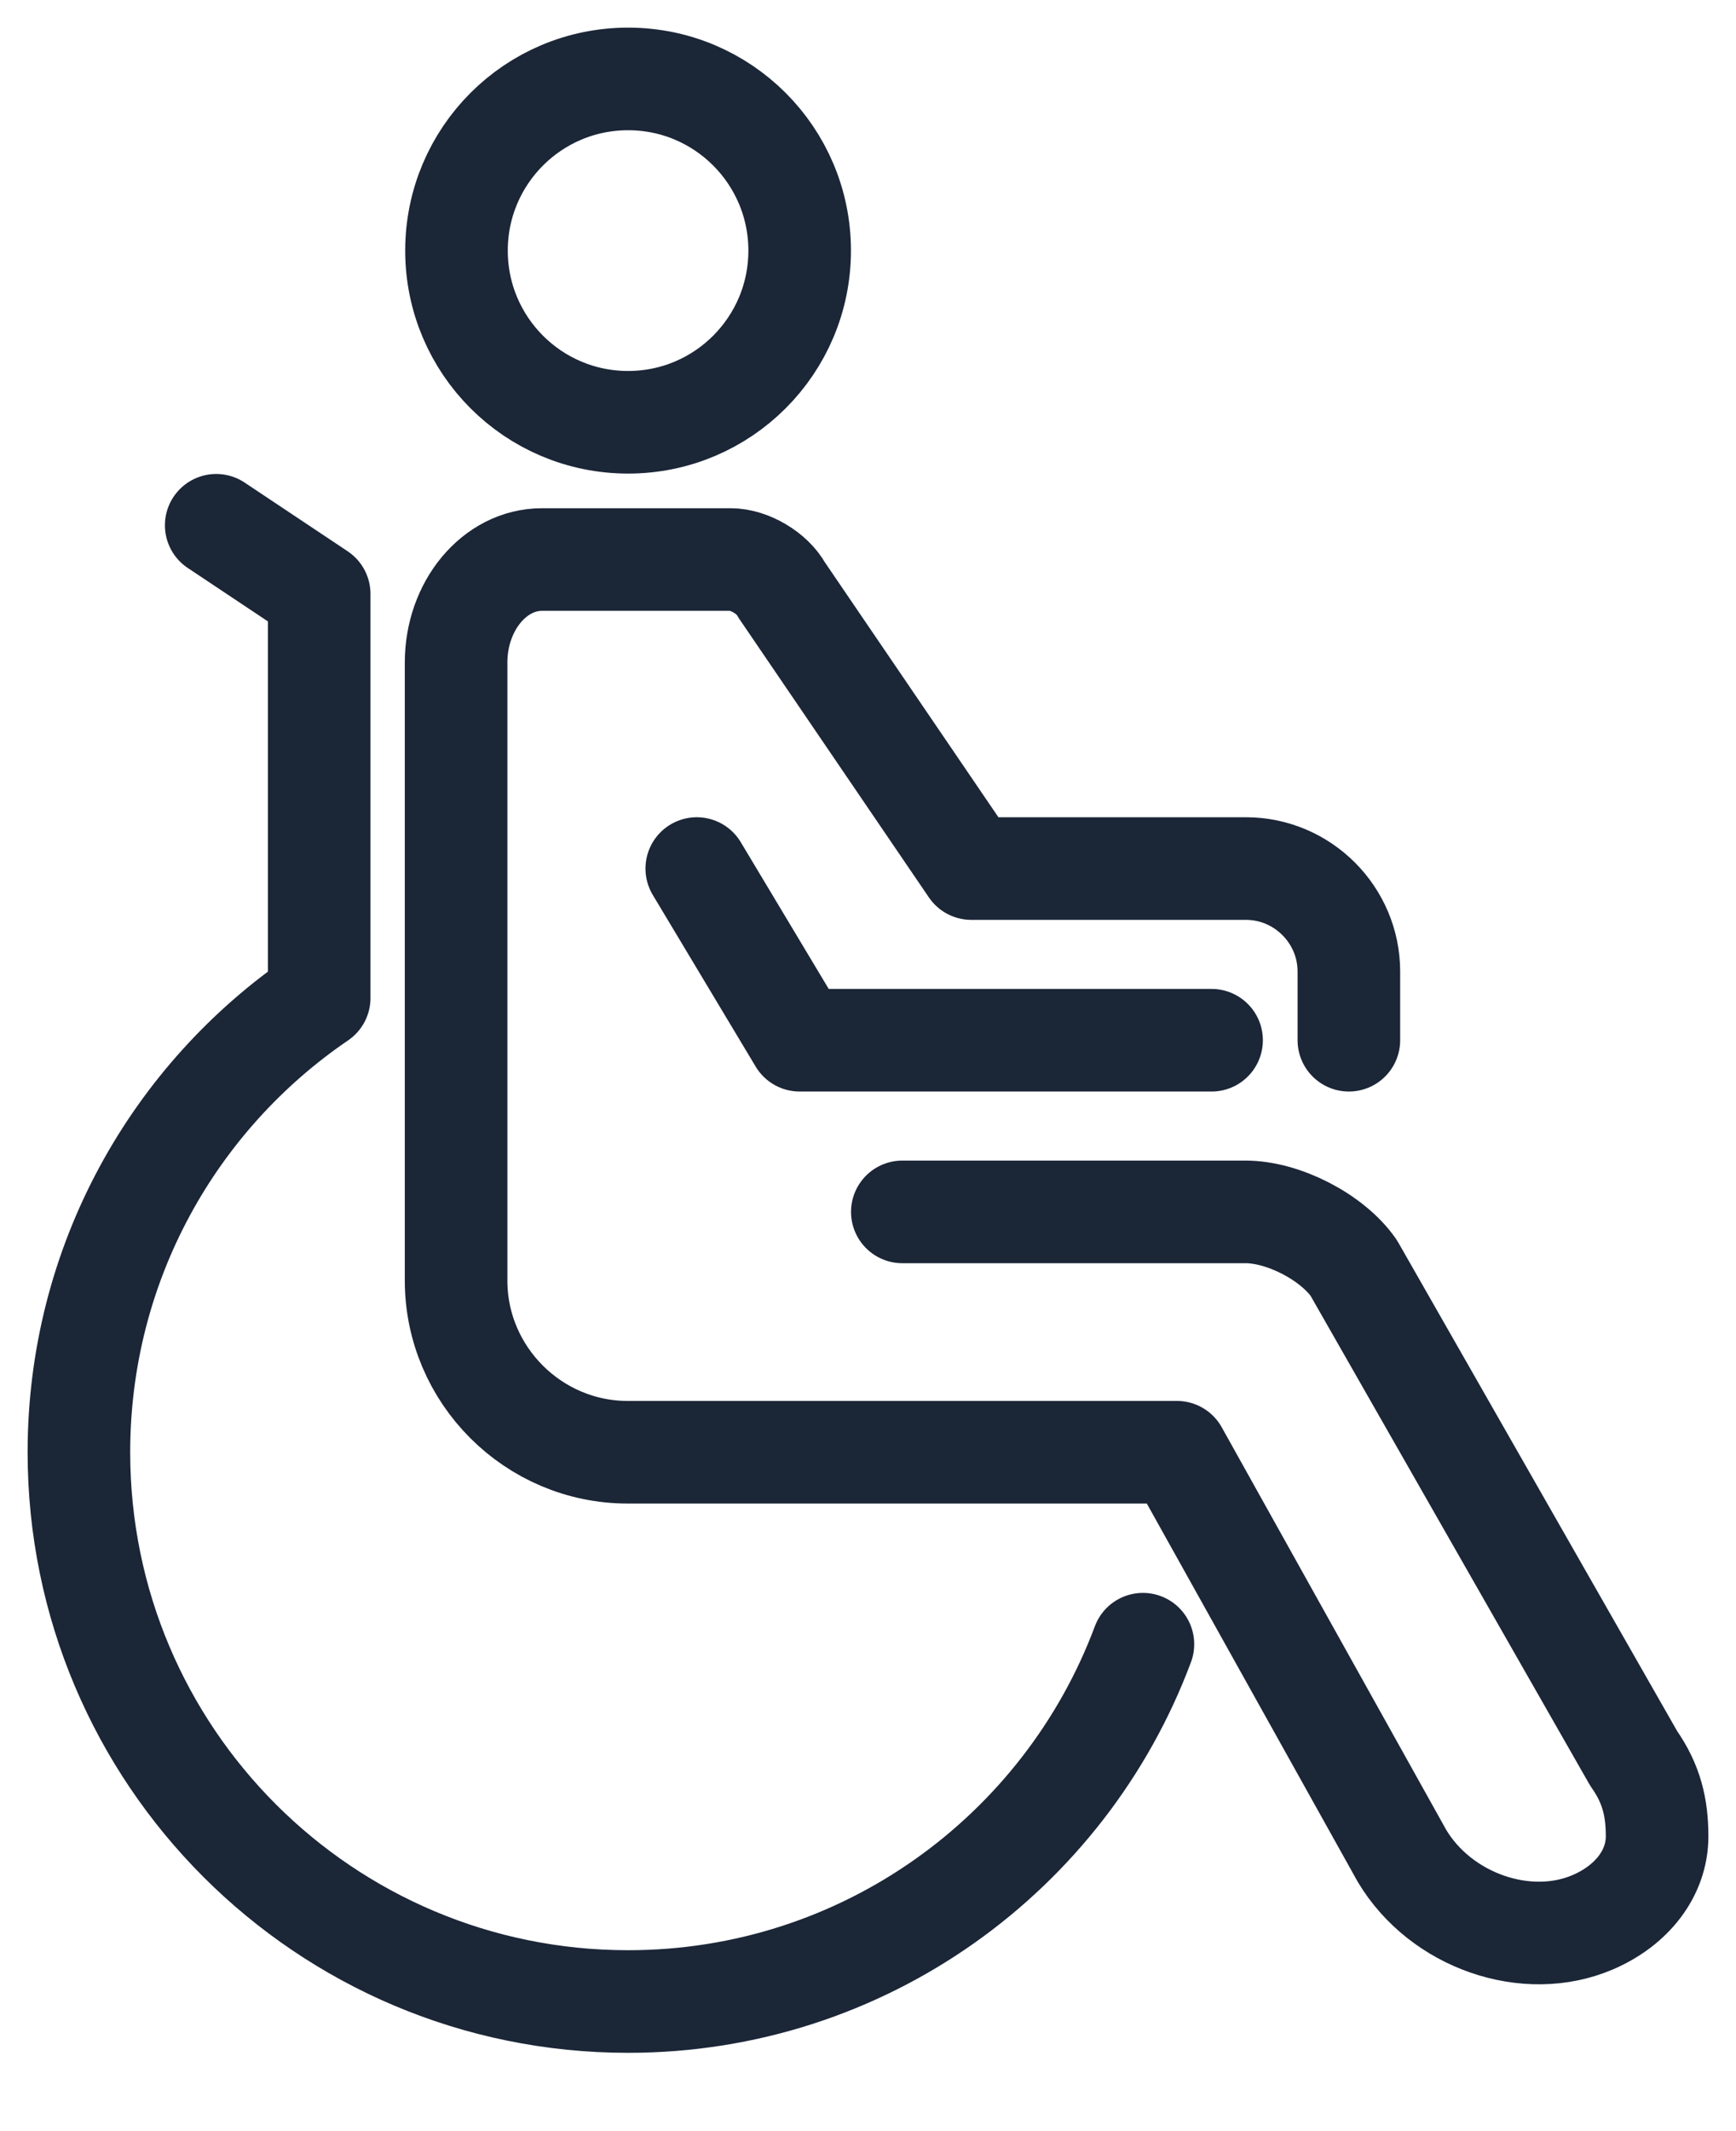
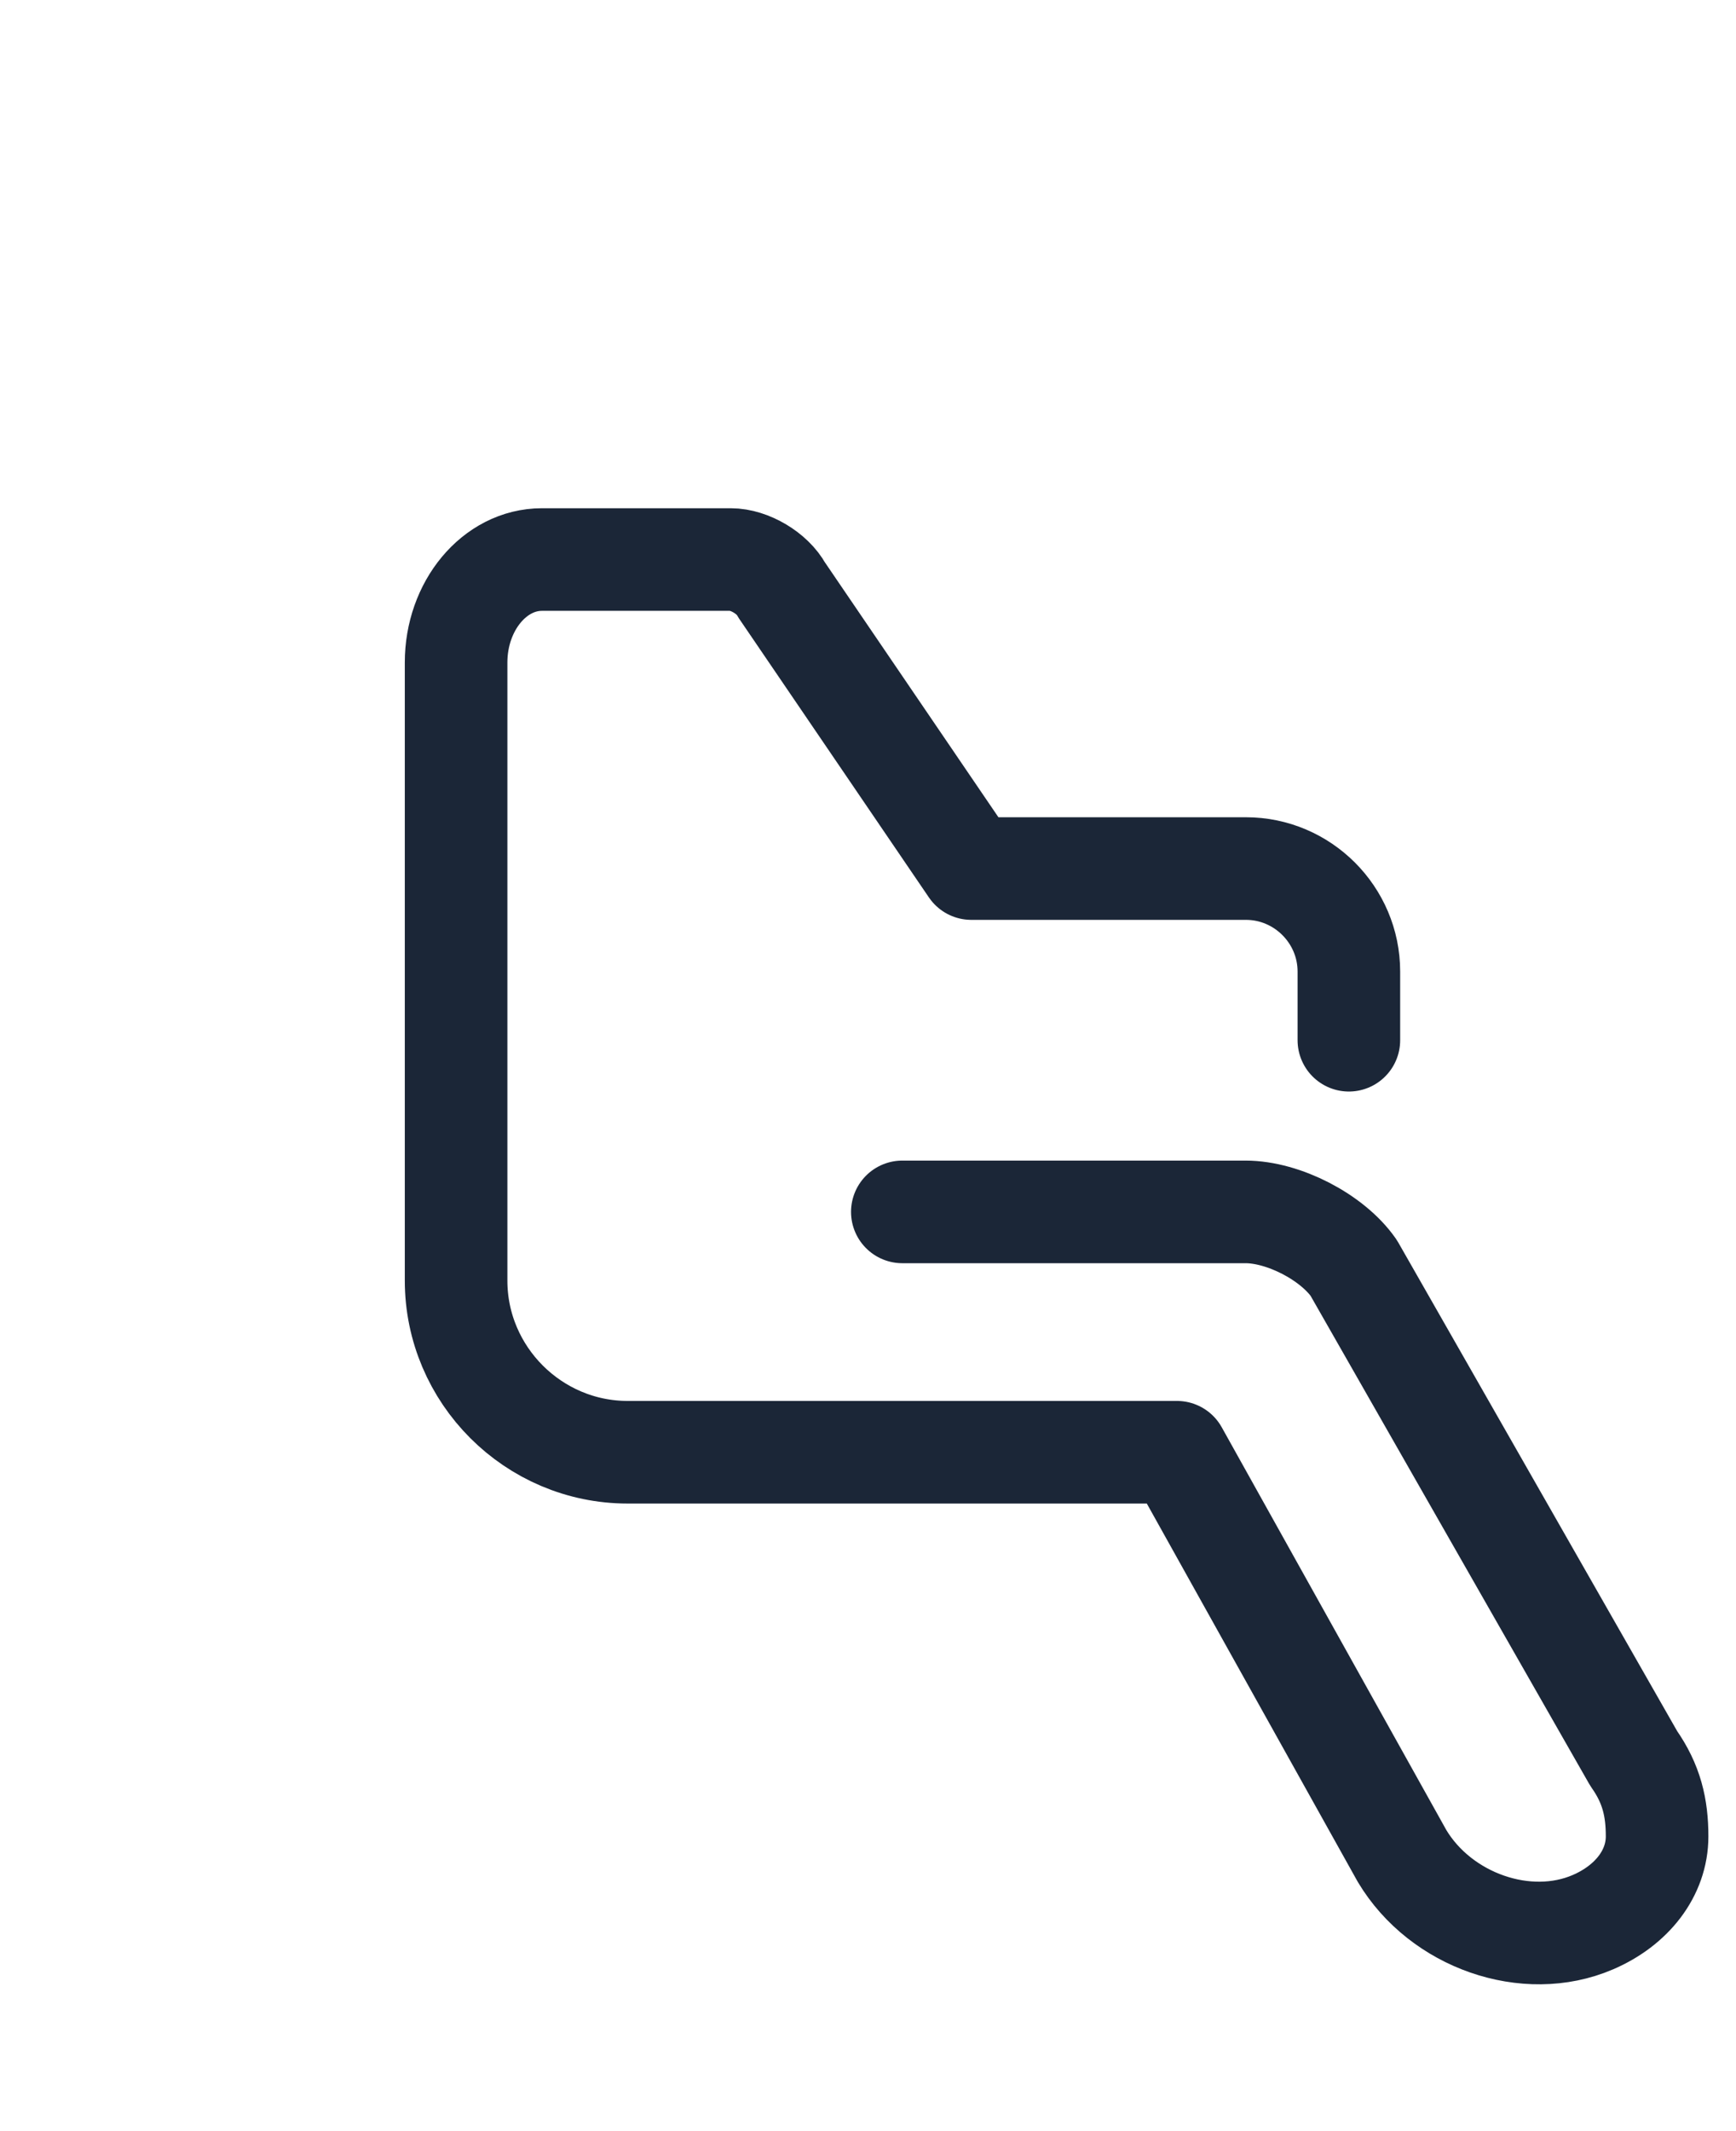
<svg xmlns="http://www.w3.org/2000/svg" width="22" height="27" viewBox="0 0 22 27" fill="none">
-   <path d="M7.96 5.35C9.161 5.35 10.134 4.376 10.134 3.175C10.134 1.974 9.161 1 7.96 1C6.758 1 5.785 1.974 5.785 3.175C5.785 4.376 6.758 5.35 7.96 5.35Z" stroke="#1B2637" stroke-width="1.3" stroke-linecap="round" stroke-linejoin="round" />
  <path d="M17.094 13.179V12.309C17.094 11.591 16.507 11.004 15.789 11.004H12.309L9.904 7.472C9.791 7.263 9.499 7.089 9.26 7.089H6.868C6.267 7.089 5.78 7.677 5.78 8.394V16.224C5.78 17.42 6.759 18.399 7.955 18.399H14.915L17.768 23.514C18.26 24.336 19.347 24.714 20.186 24.353C20.682 24.14 21 23.731 21 23.266C21 22.901 20.93 22.6 20.704 22.279L17.155 16.063C16.881 15.671 16.263 15.354 15.785 15.354H11.435" stroke="#1B2637" stroke-width="1.3" stroke-linecap="round" stroke-linejoin="round" />
-   <path d="M8.83 11.004L10.134 13.179H15.354" stroke="#1B2637" stroke-width="1.3" stroke-linecap="round" stroke-linejoin="round" />
-   <path d="M14.484 20.831C13.497 23.475 10.948 25.358 7.96 25.358C4.114 25.358 1 22.244 1 18.399C1 16.007 2.205 13.897 4.045 12.644V7.525L2.74 6.655" stroke="#1B2637" stroke-width="1.3" stroke-linecap="round" stroke-linejoin="round" />
</svg>